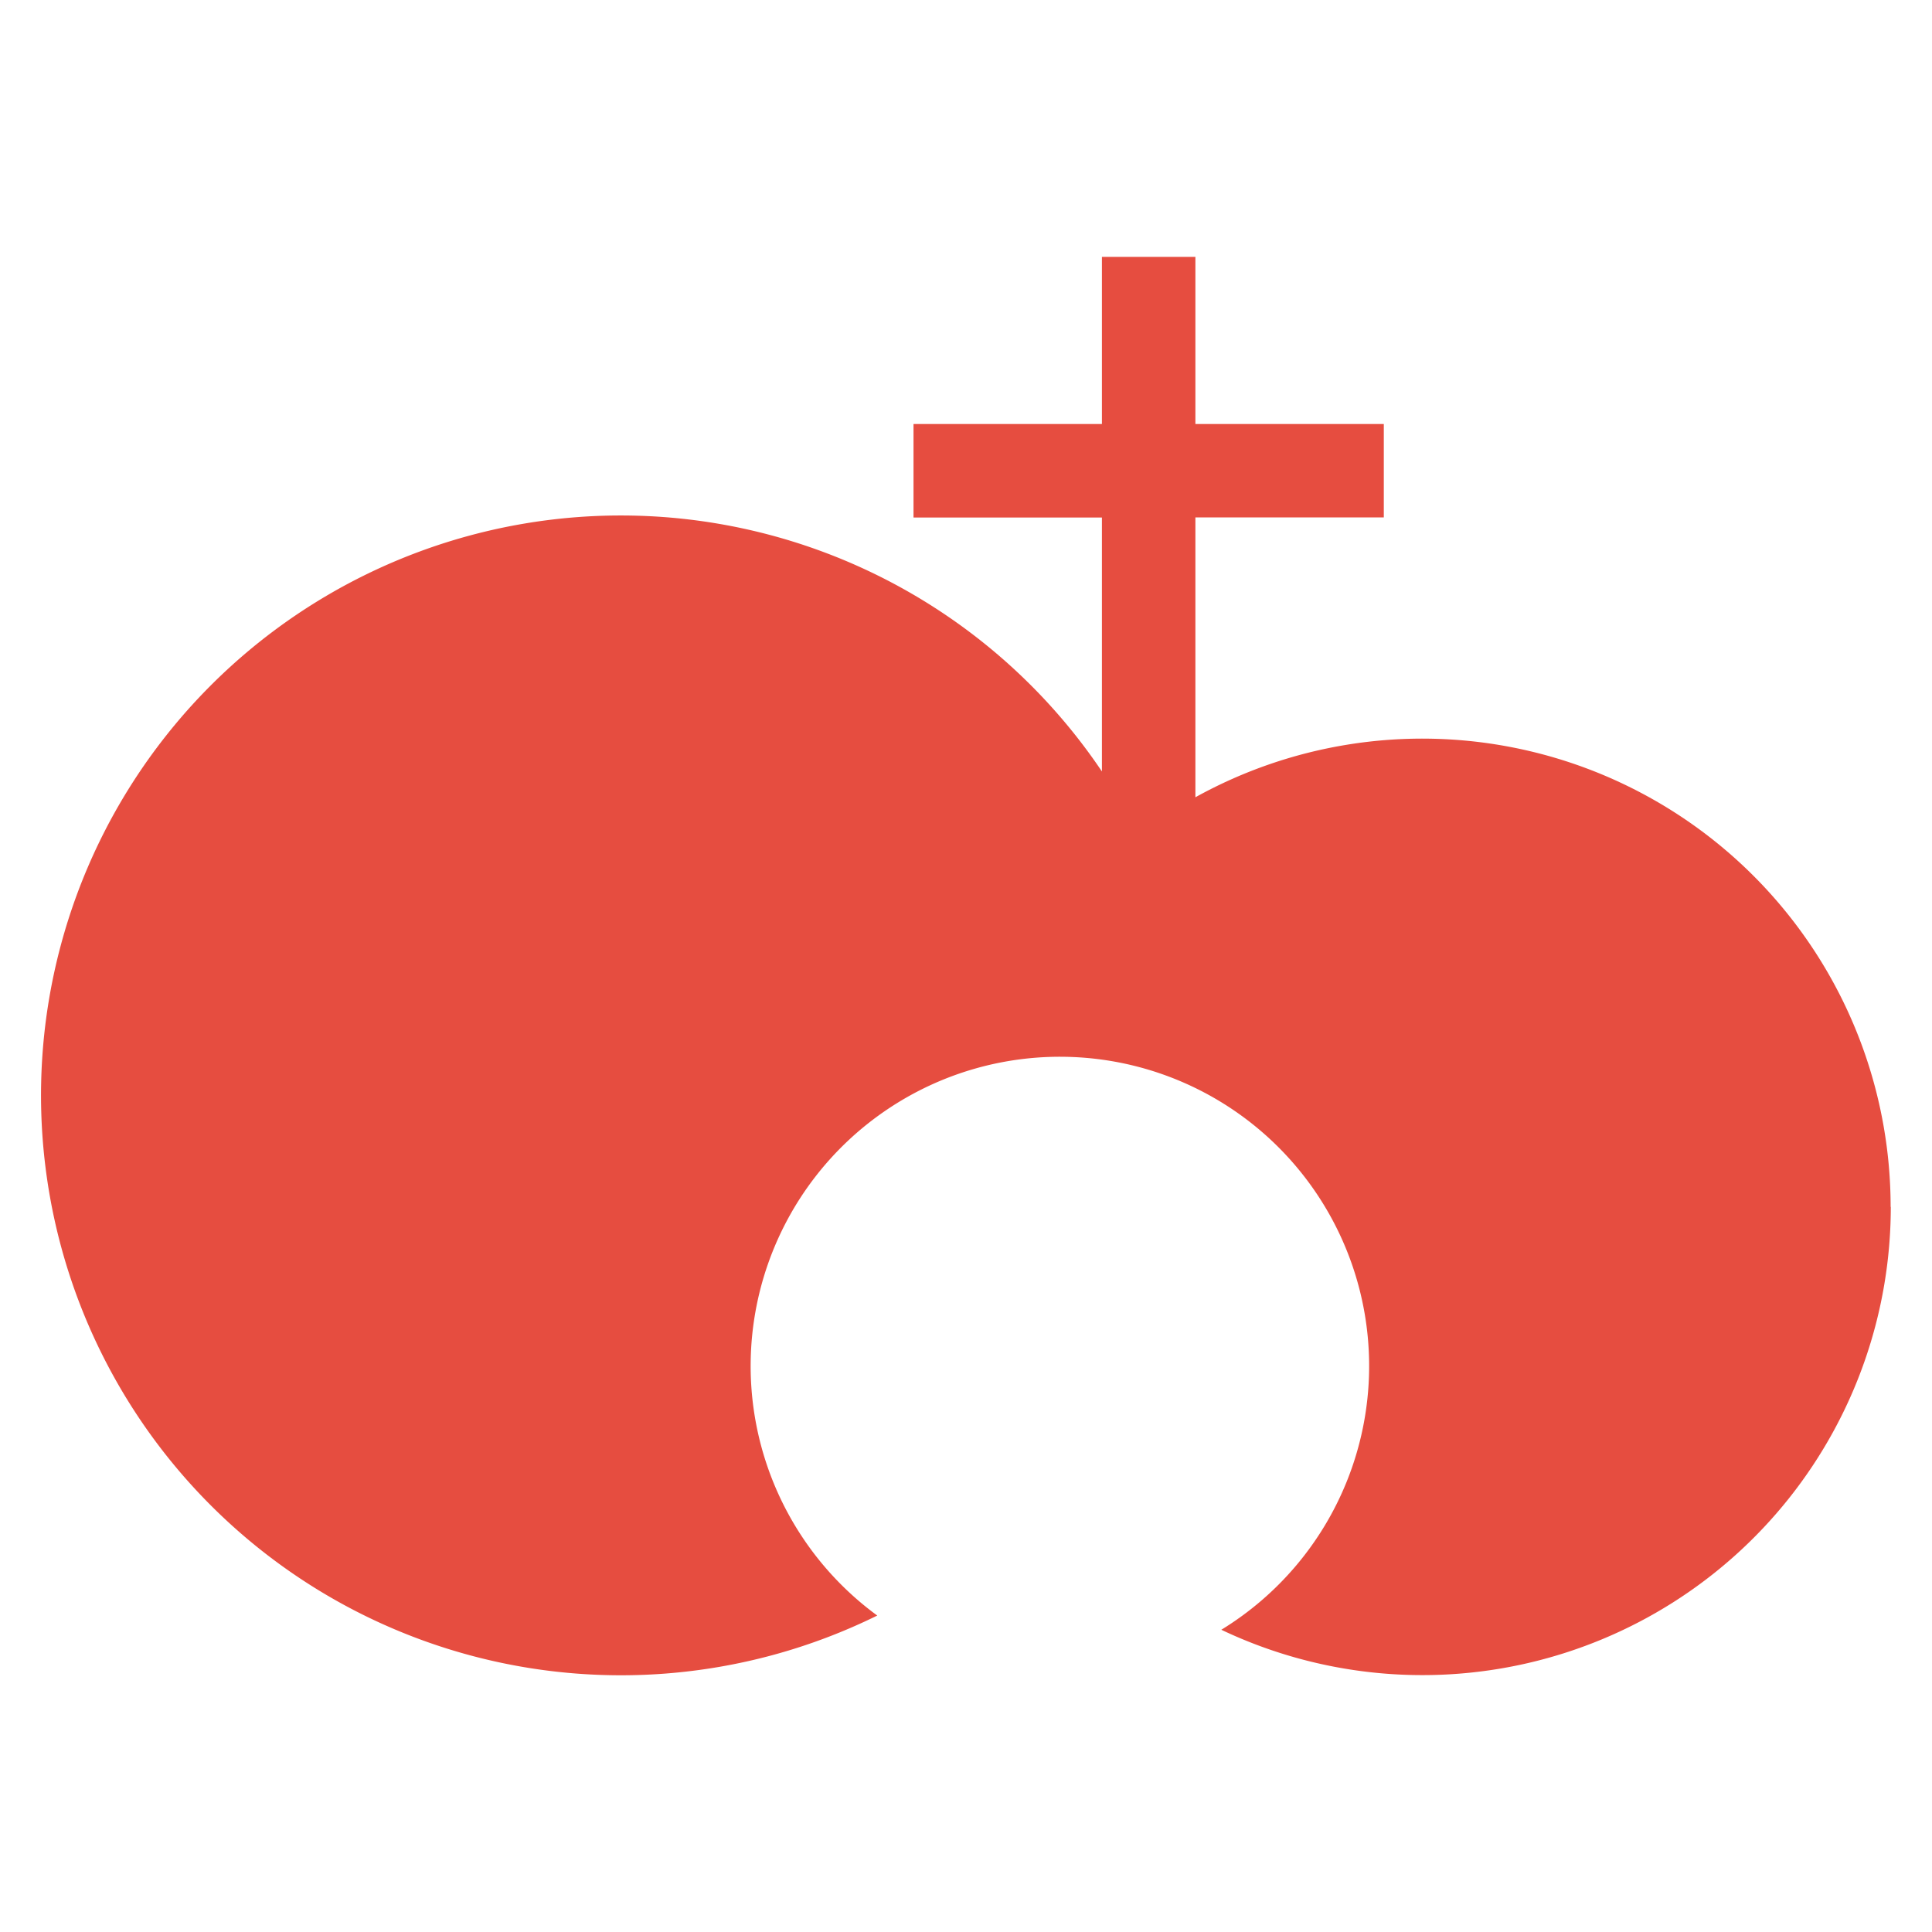
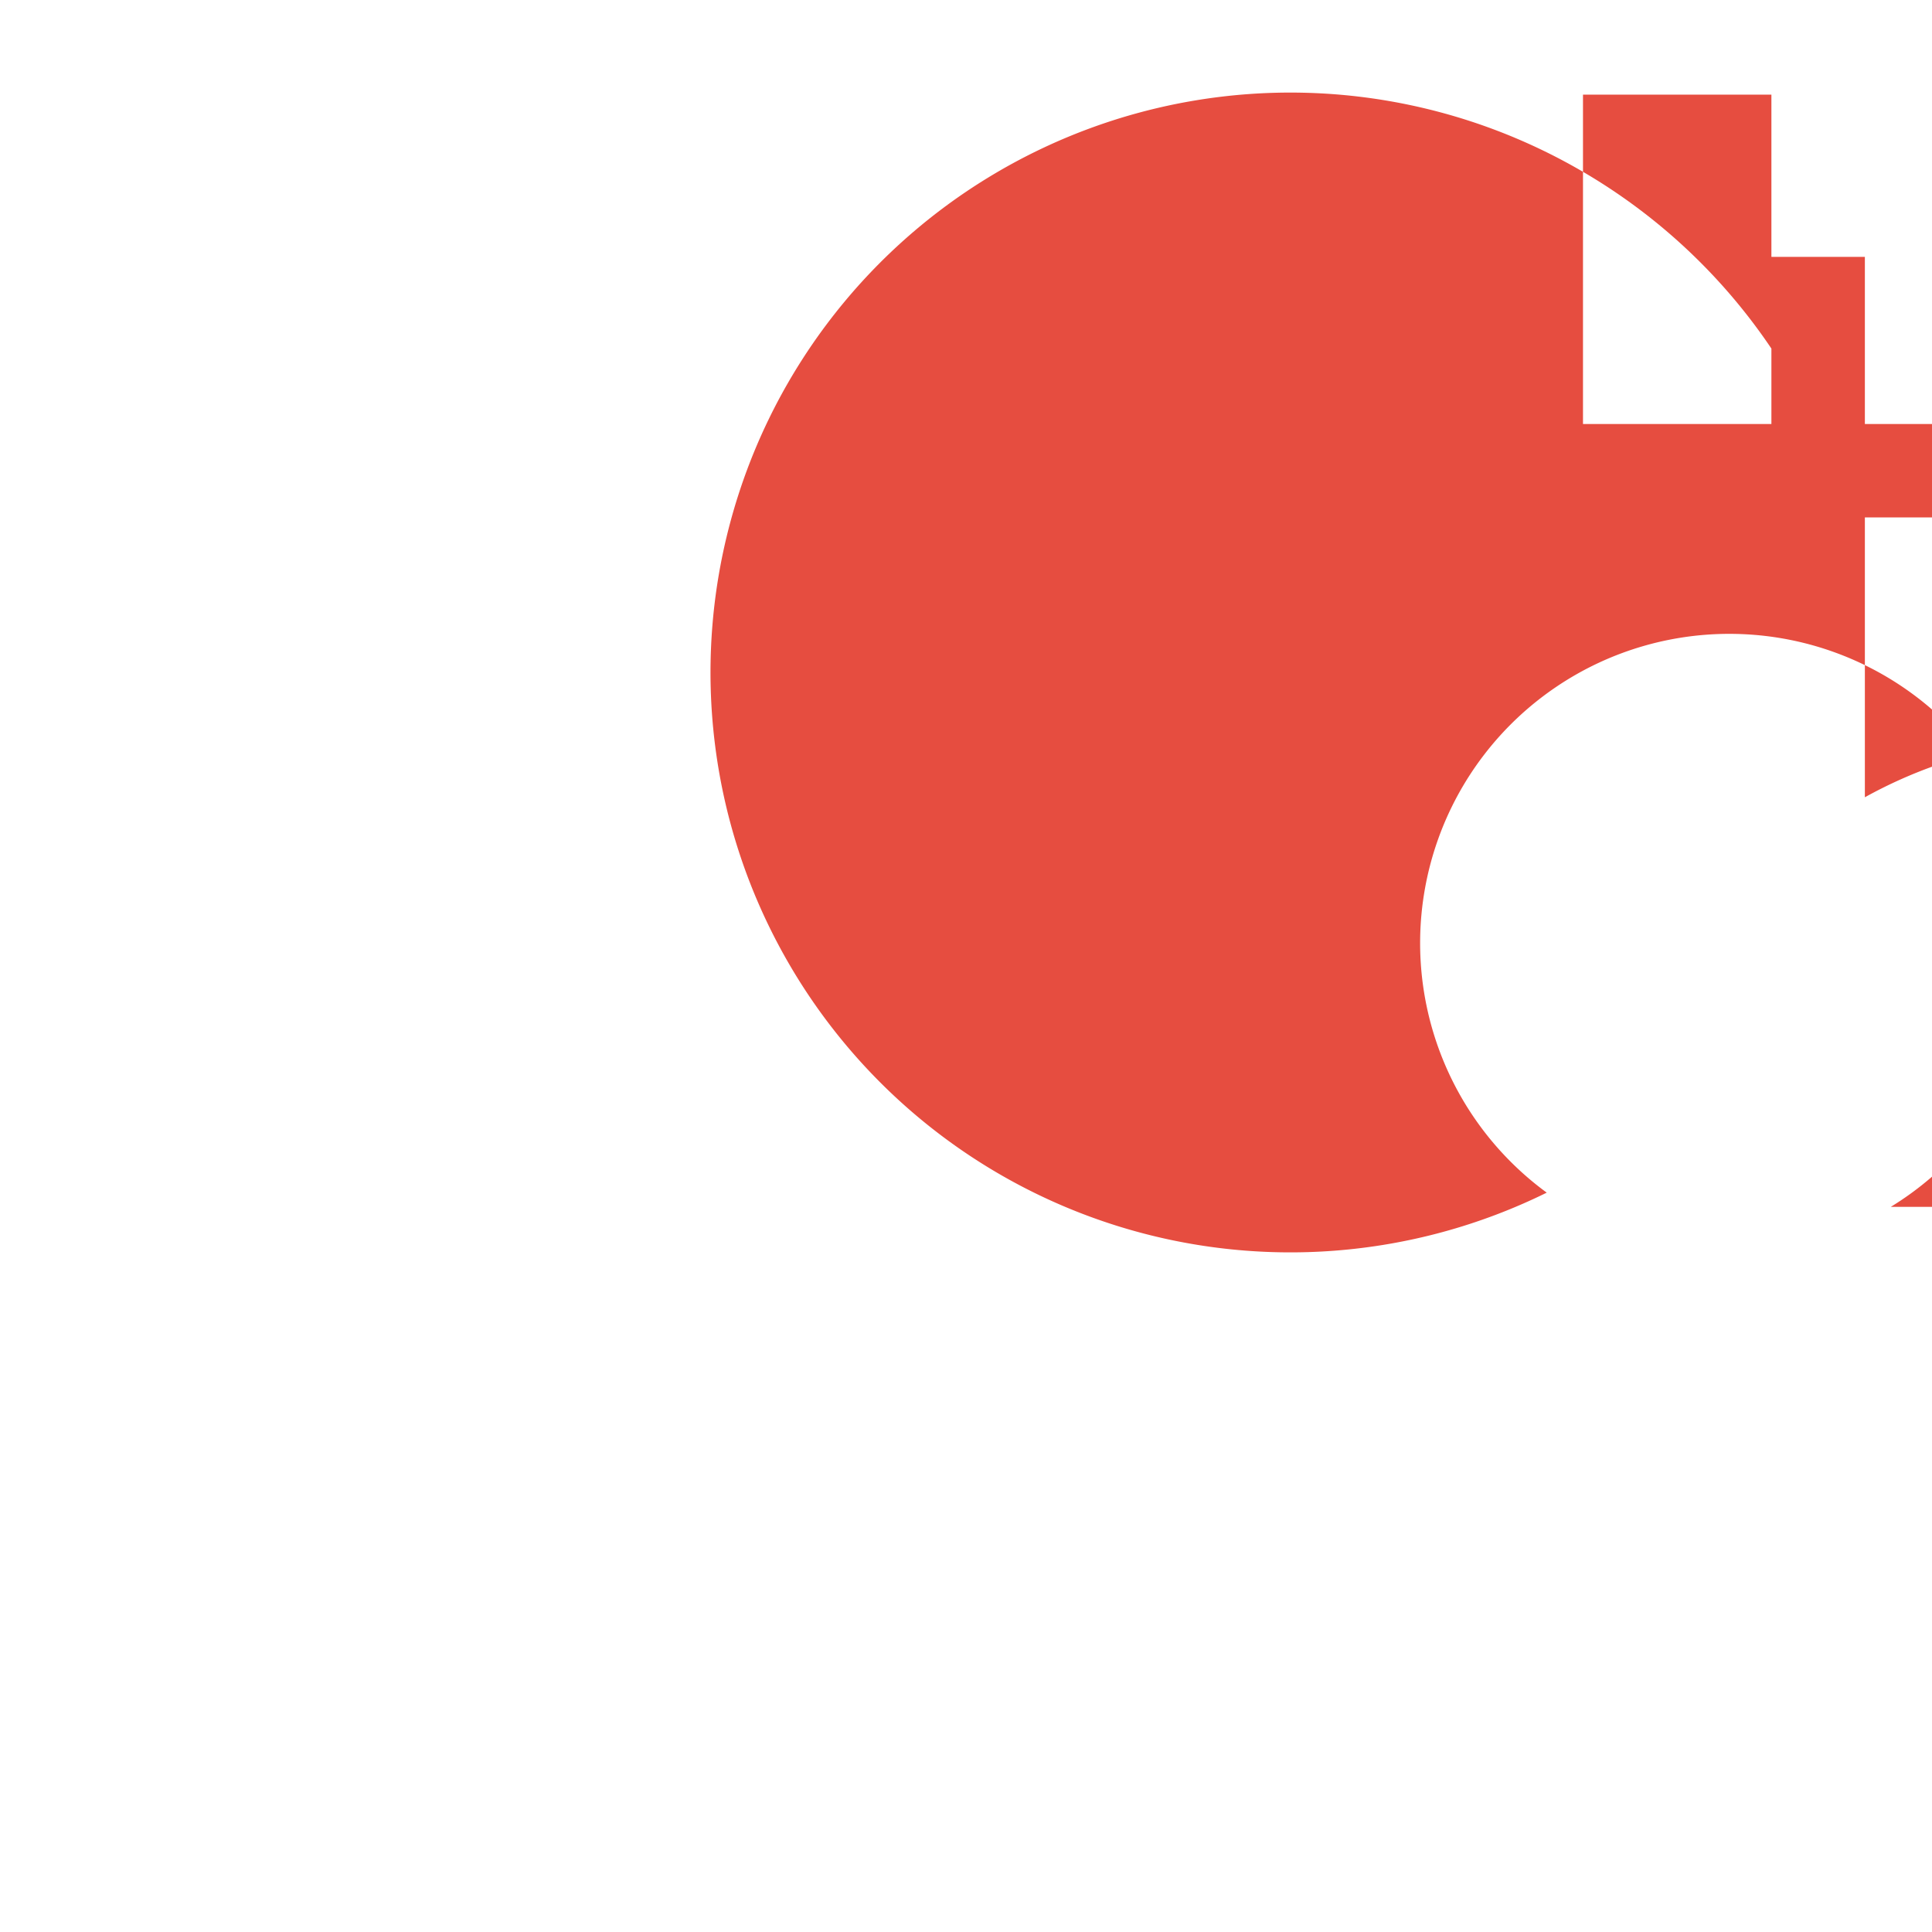
<svg xmlns="http://www.w3.org/2000/svg" id="Layer_1" data-name="Layer 1" viewBox="0 0 471.69 471.69">
  <defs>
    <style>.cls-1{fill:#e64d40;}</style>
  </defs>
-   <path class="cls-1" d="M461.63,294.65A114.36,114.36,0,0,1,298.18,397.9a75.5,75.5,0,1,0-84-3.47,141.58,141.58,0,1,1,54.85-206.08v-62h-46V103.52h46V62.72h22.82v40.8h46v22.81h-46v68.32a114.34,114.34,0,0,1,169.74,100Z" />
+   <path class="cls-1" d="M461.63,294.65a75.5,75.5,0,1,0-84-3.47,141.58,141.58,0,1,1,54.85-206.08v-62h-46V103.52h46V62.72h22.82v40.8h46v22.81h-46v68.32a114.34,114.34,0,0,1,169.74,100Z" />
</svg>